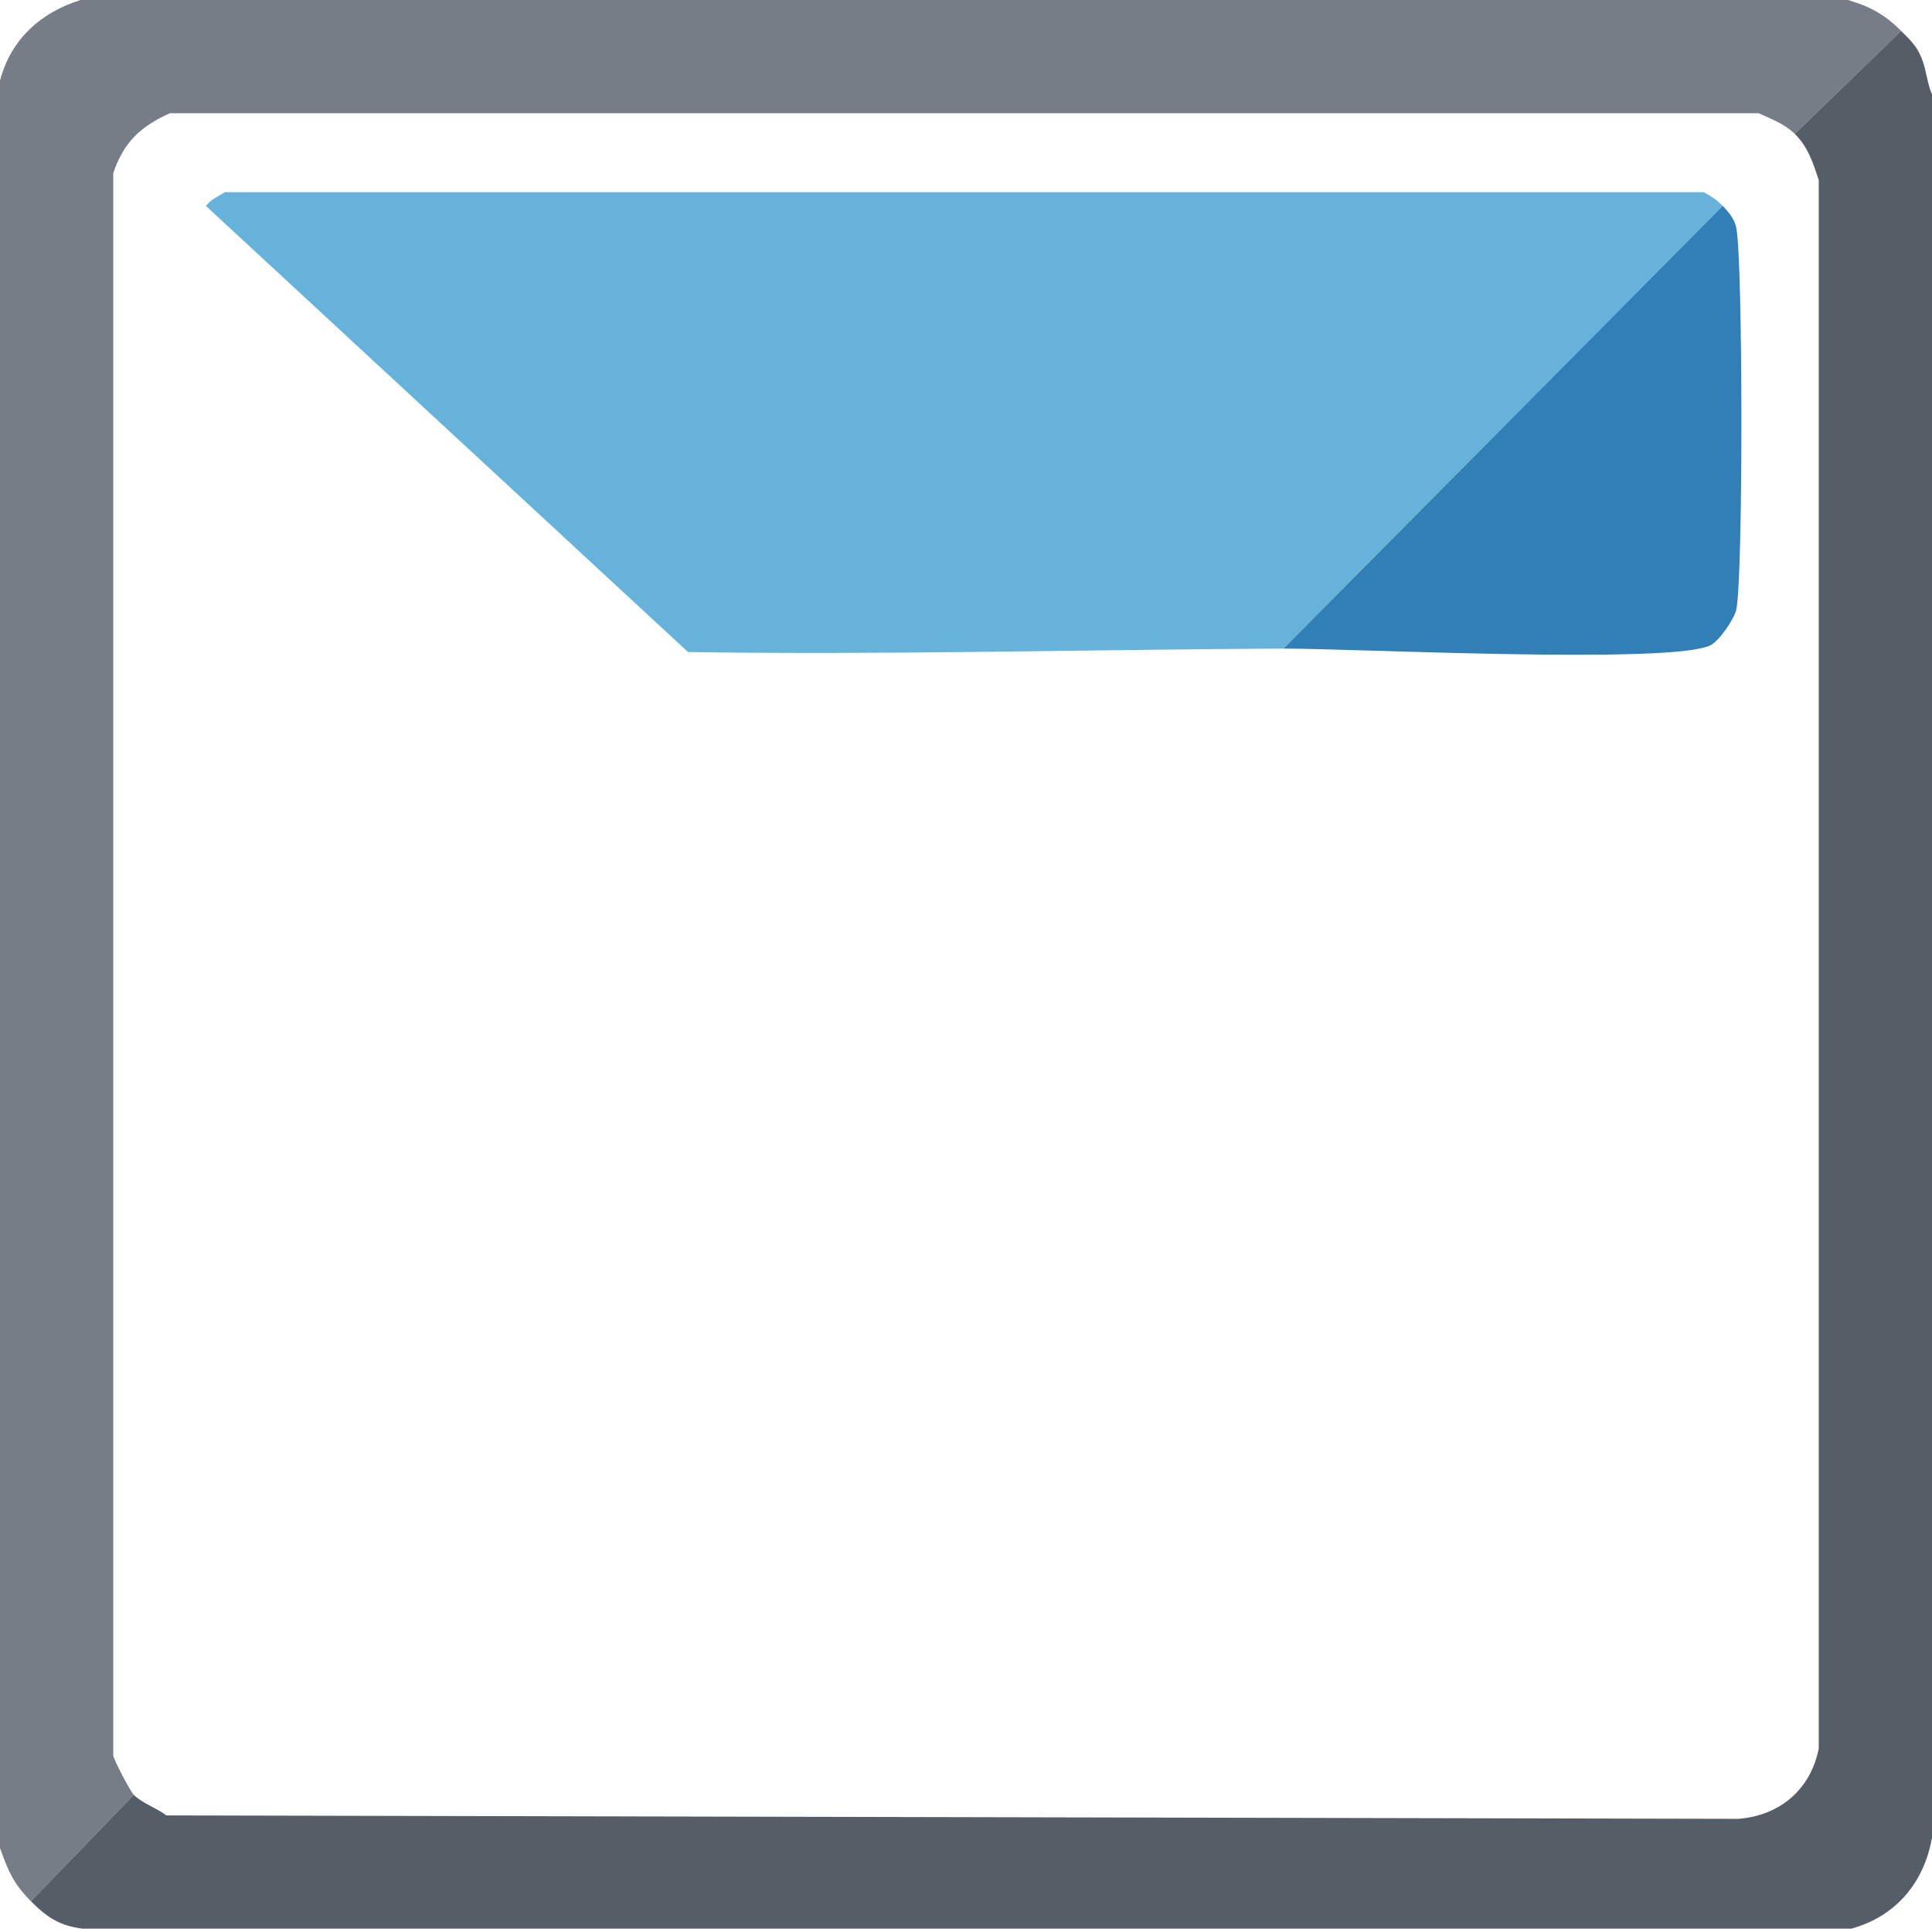
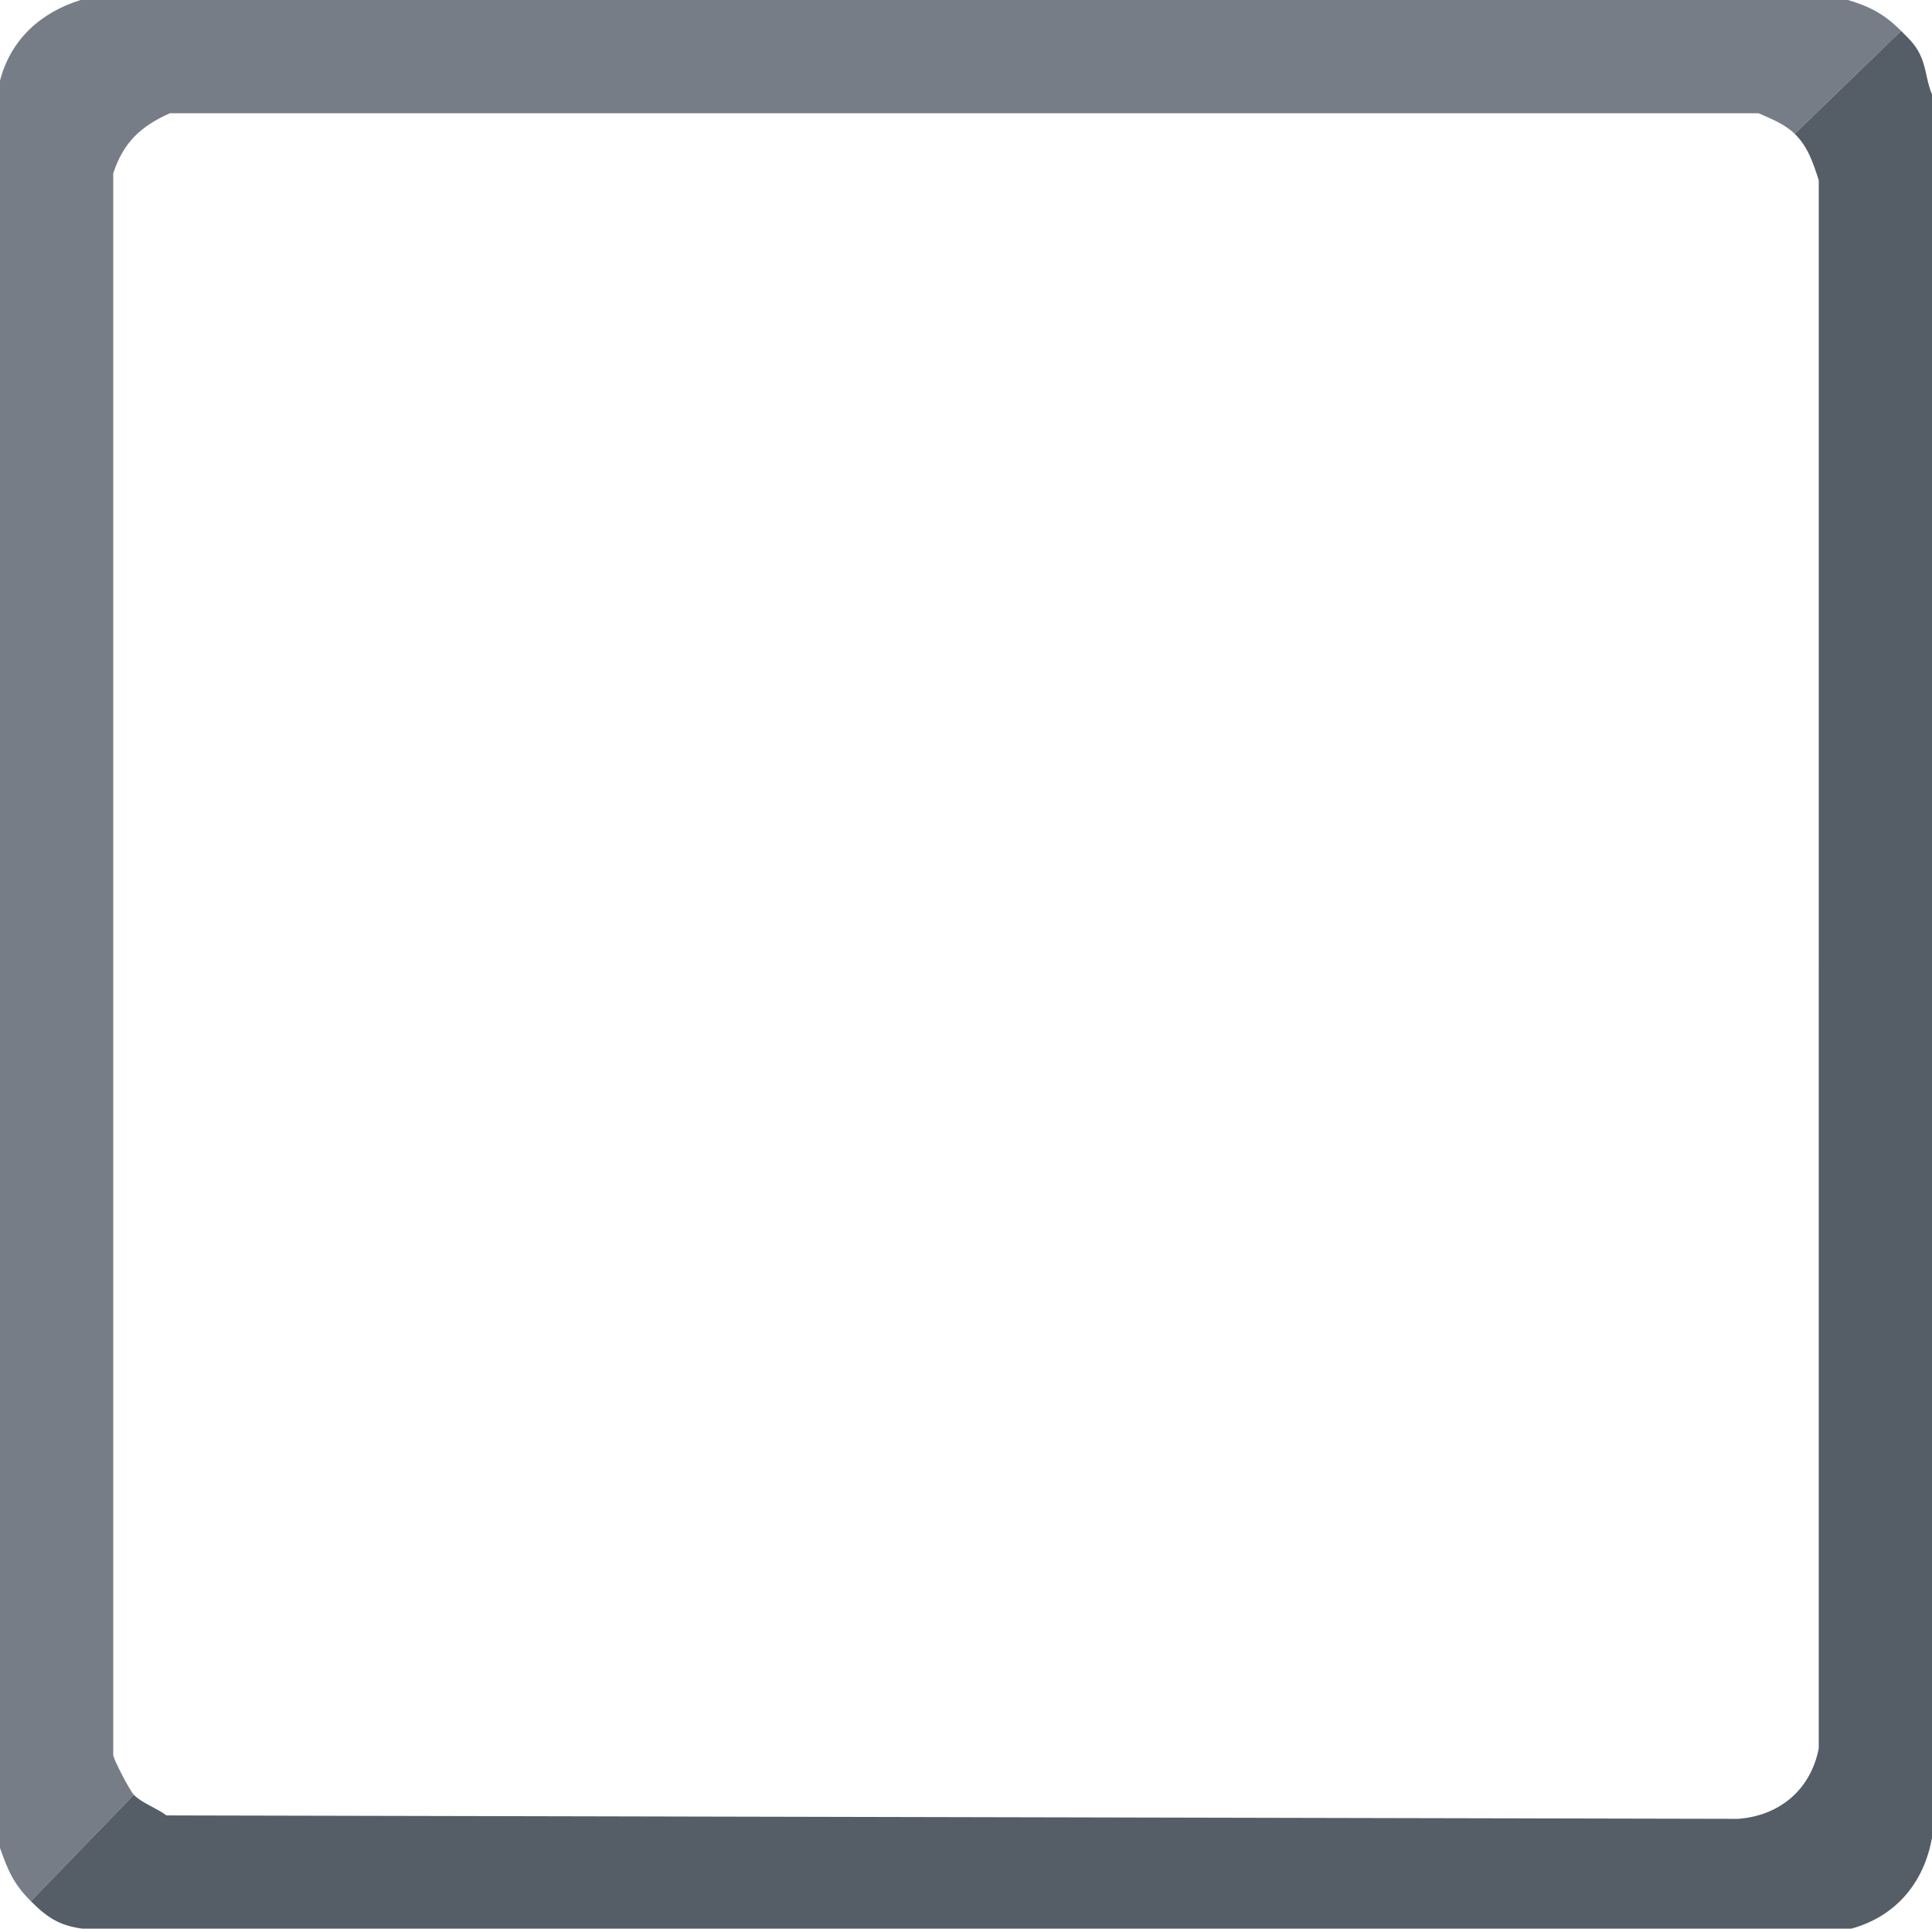
<svg xmlns="http://www.w3.org/2000/svg" id="Ebene_2" data-name="Ebene 2" viewBox="0 0 563 562">
  <defs>
    <style>
      .cls-1 {
        fill: #67b2db;
      }

      .cls-2 {
        fill: #777d86;
      }

      .cls-3 {
        fill: #555d67;
      }

      .cls-4 {
        fill: #327eb7;
      }
    </style>
  </defs>
  <g id="Ebene_1" data-name="Ebene 1">
    <path class="cls-2" d="M554,9l-31,30c-3.04-2.95-6.75-4.29-10.5-6H49.5c-8.46,3.77-13.54,8.49-16.5,17.5v461c.29,1.6,4.84,10.27,6,11.5l-30,31c-4.99-4.99-6.64-8.84-9-15.5V23.5C3.13,11.47,11.89,3.61,23.5,0h515c6.54,1.94,10.75,4.24,15.5,9Z" />
    <path class="cls-3" d="M560,17c1.39,3.48,1.53,7.11,3,10.5v508c-2.34,13.15-10.53,22.91-23.5,26.5H24c-6.82-.93-10.34-3.34-15-8l30-31c2.14,2.28,6.93,4,9.5,6l458,1c12.14-.9,21.15-8.55,23.5-20.5V52.5c-1.62-4.95-3.14-9.75-7-13.5l31-30c2.61,2.61,4.57,4.4,6,8Z" />
-     <path class="cls-1" d="M60,60c1.91-2.28,3.21-2.48,5.5-4h431c2.38,1.36,3.54,2,5.5,4l-128,129c-57.78.25-115.67,1.9-173.5,1" />
-     <path class="cls-4" d="M374,189L502,60c1.8,1.84,3.54,3.98,4,6.5,1.91,10.59,1.98,100.77,0,111-.54,2.8-4.97,9.2-7.5,10.5-11.11,5.69-104.61.92-124.5,1Z" />
  </g>
</svg>